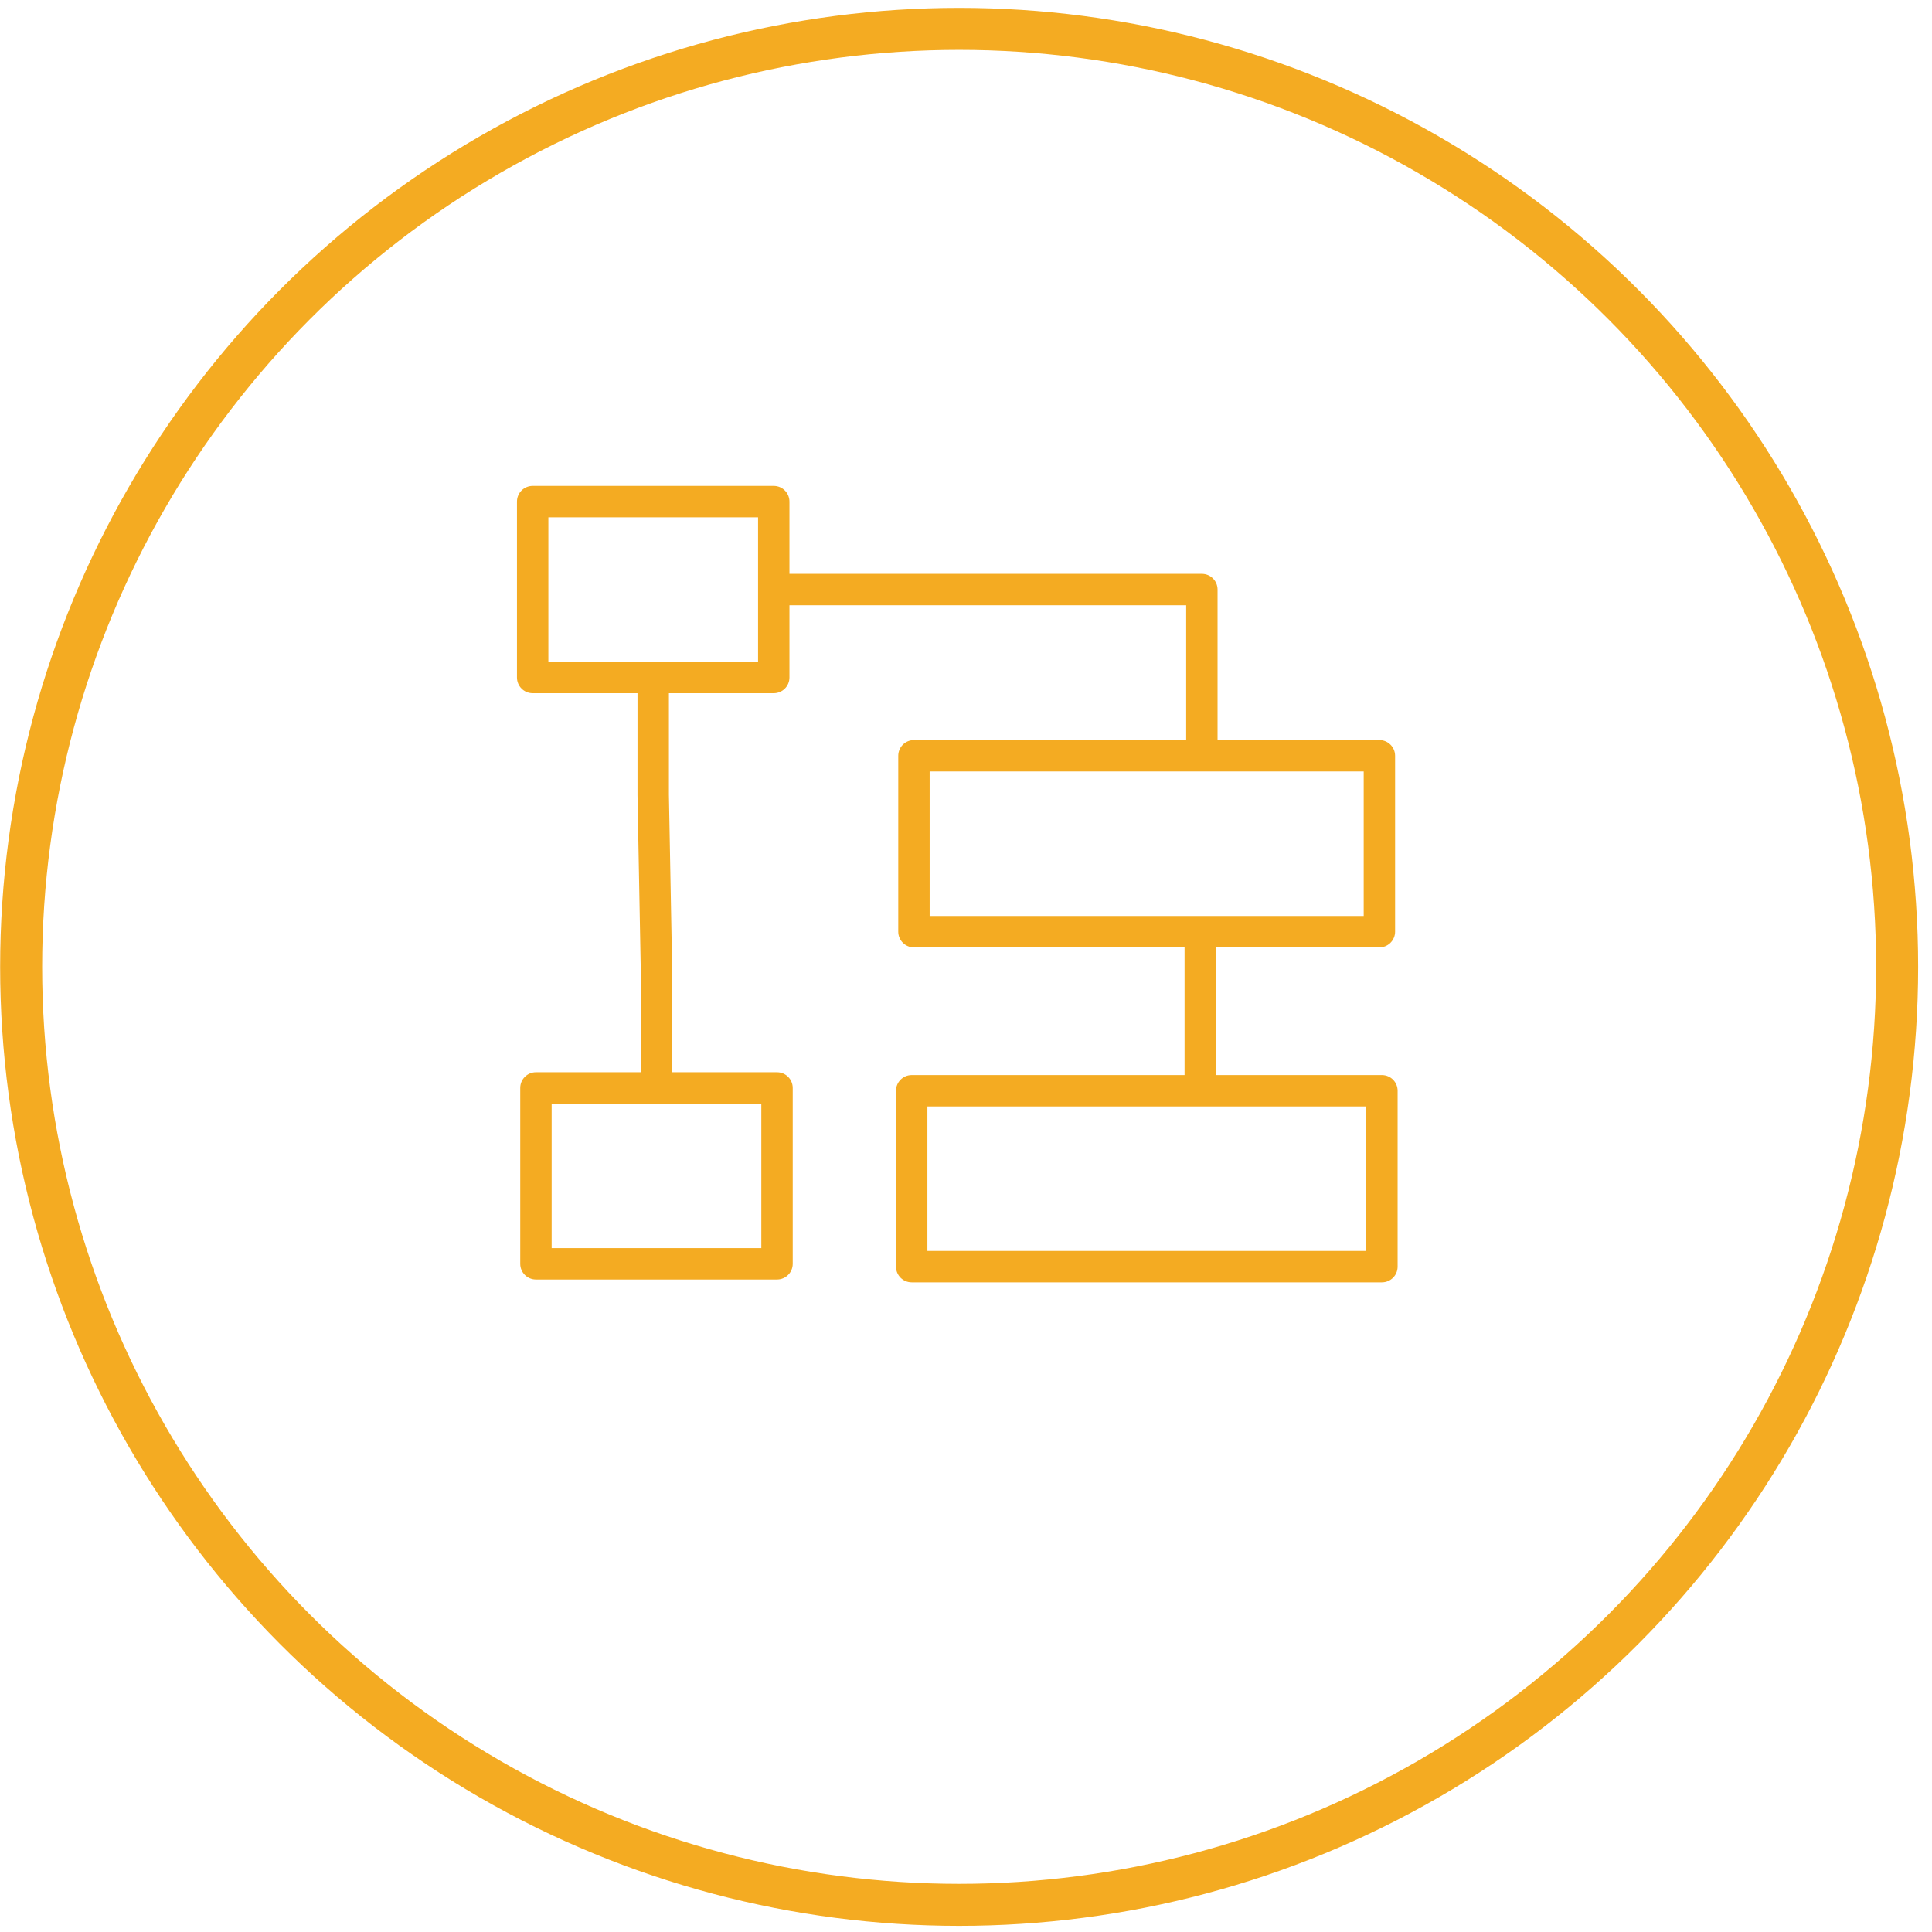
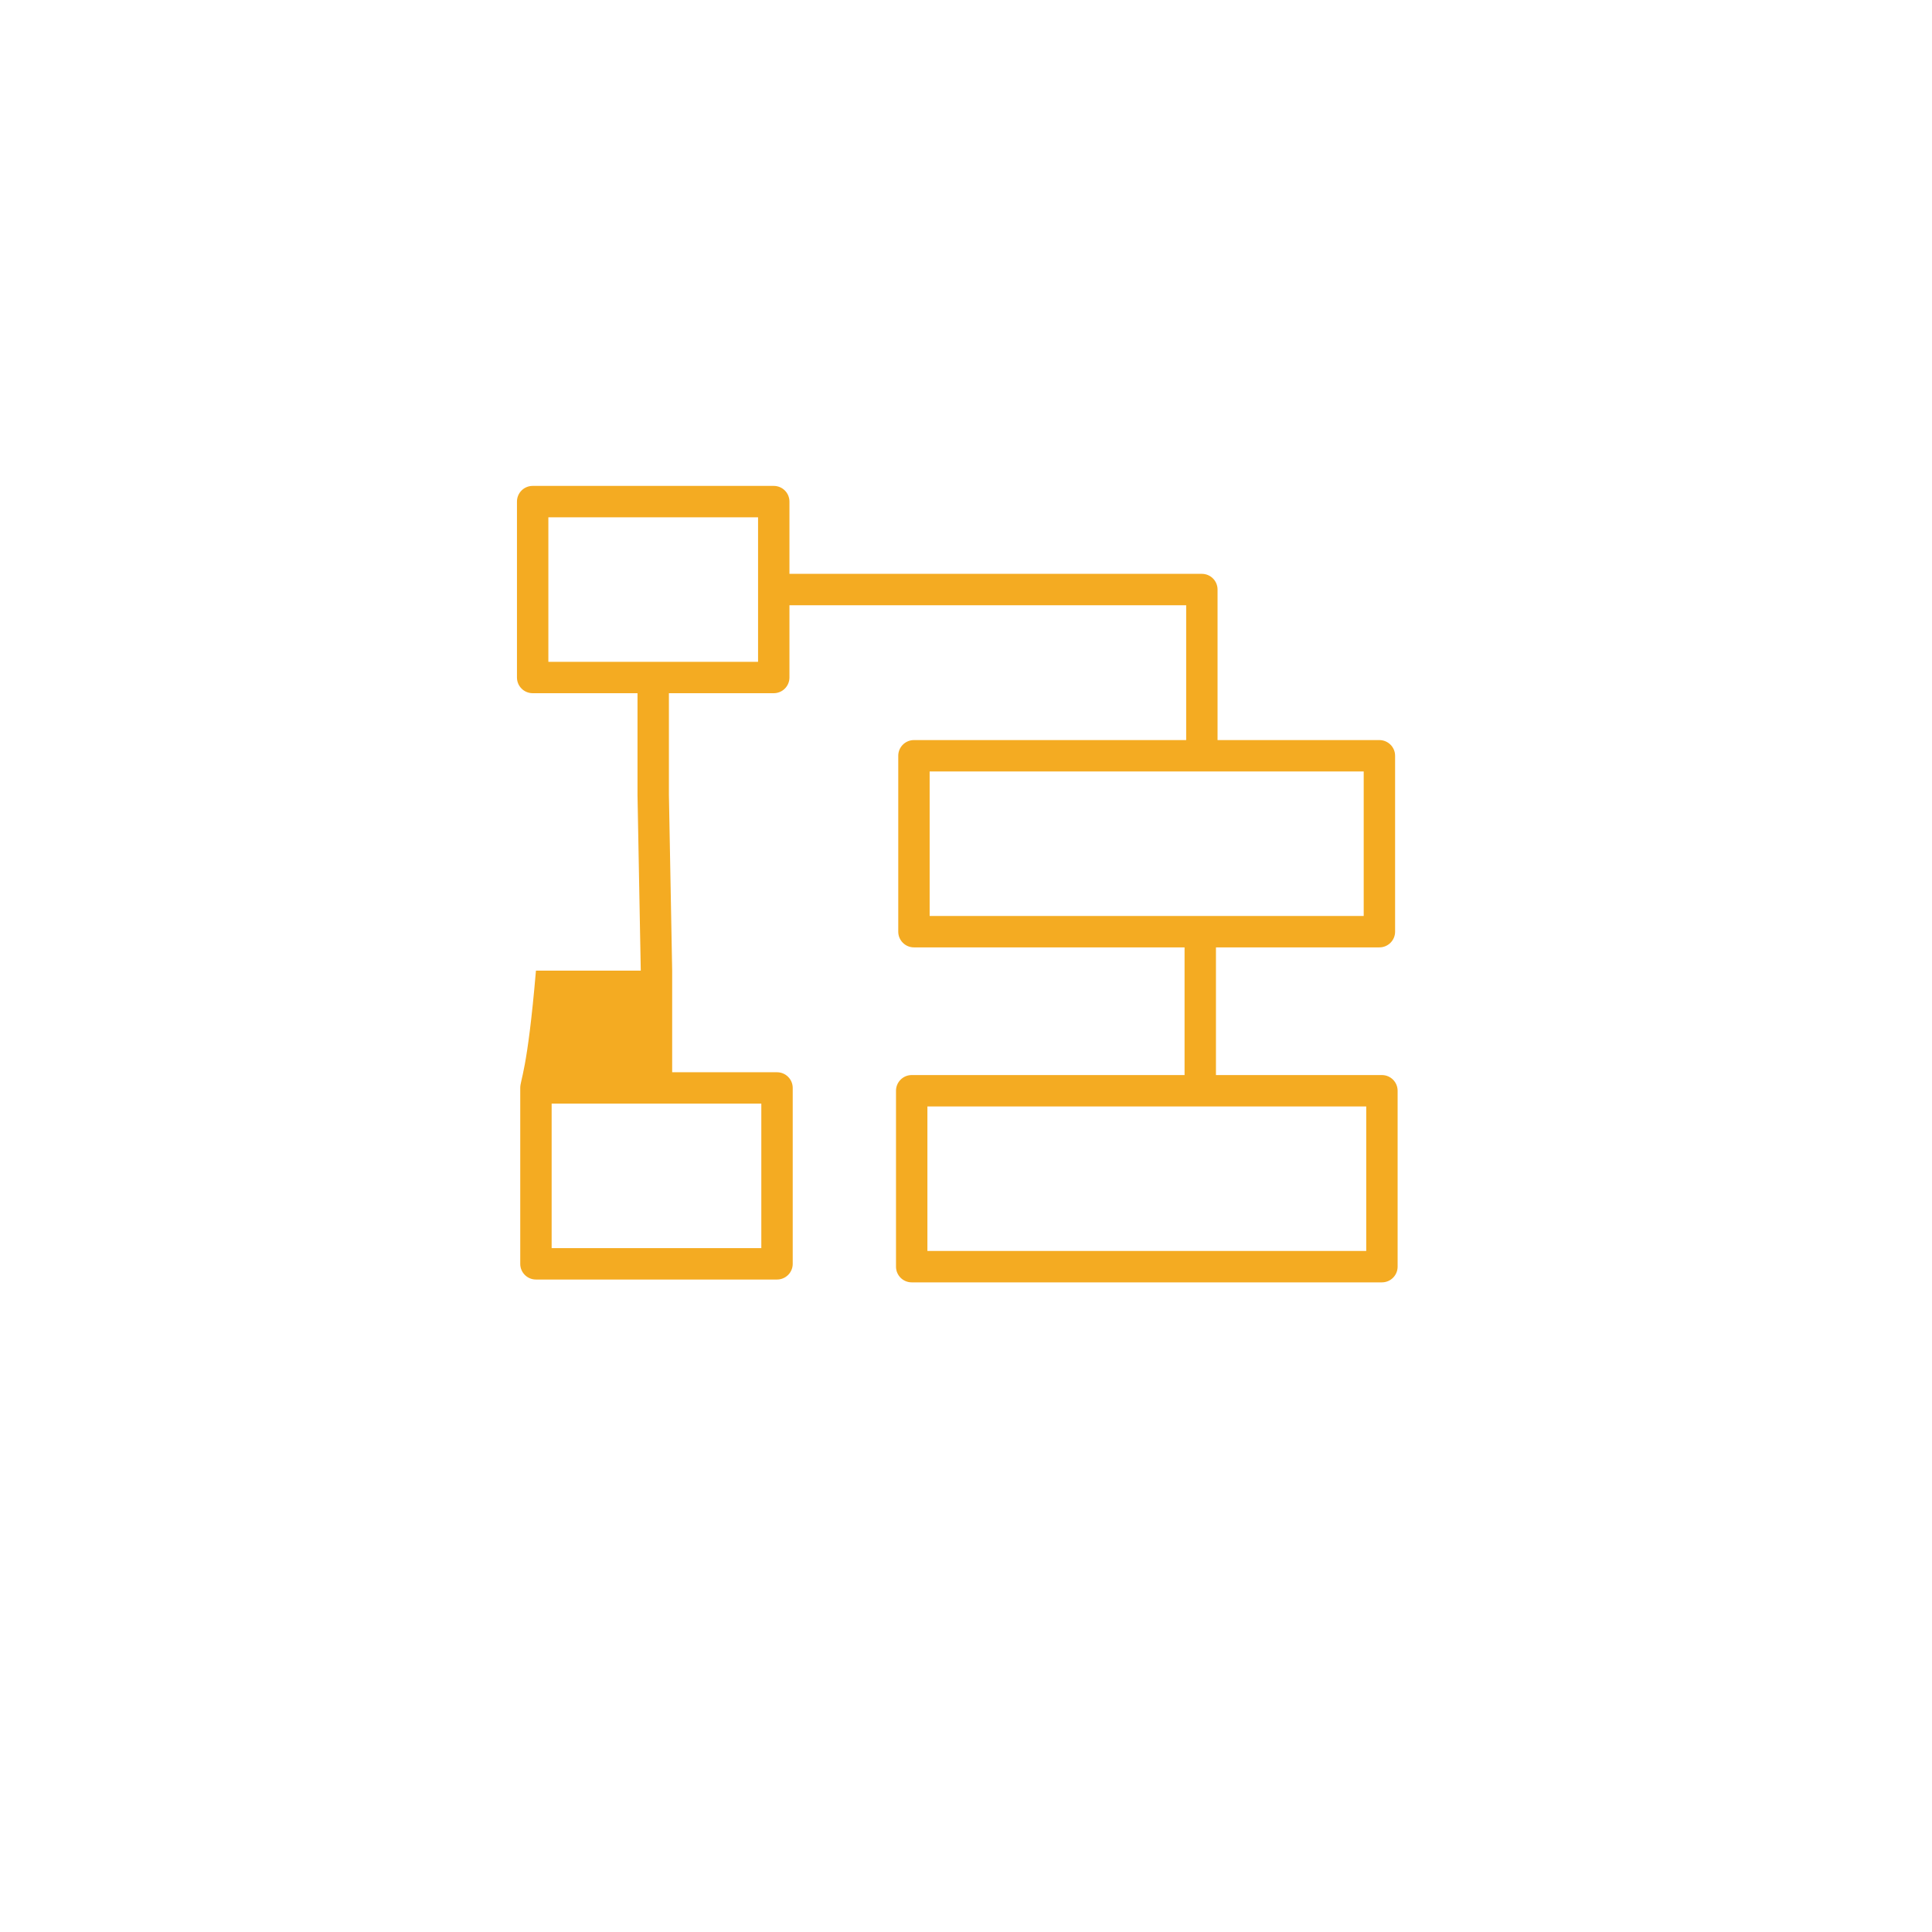
<svg xmlns="http://www.w3.org/2000/svg" width="138" height="138" viewBox="0 0 138 138" fill="none">
-   <circle cx="68.51" cy="69.062" r="67" stroke="#F4AB22" stroke-width="3" />
-   <path d="M98.709 76.79H86.854V67.67H98.529C99.147 67.67 99.65 67.167 99.65 66.549V53.984C99.65 53.365 99.147 52.863 98.529 52.863H86.968V42.11C86.968 41.491 86.466 40.989 85.847 40.989H56.389V35.828C56.389 35.208 55.887 34.707 55.267 34.707H38.048C37.428 34.707 36.926 35.208 36.926 35.828V48.393C36.926 49.012 37.428 49.514 38.048 49.514H45.536V56.79L45.769 69.333V76.589H38.282C37.662 76.589 37.16 77.091 37.16 77.71V90.275C37.16 90.893 37.662 91.395 38.282 91.395H55.501C56.121 91.395 56.623 90.893 56.623 90.275V77.71C56.623 77.091 56.121 76.589 55.501 76.589H48.012V69.312L47.779 56.769V49.514H55.268C55.888 49.514 56.389 49.012 56.389 48.393V43.231H84.727V52.863H65.282C64.663 52.863 64.161 53.365 64.161 53.984V66.549C64.161 67.167 64.663 67.67 65.282 67.67H84.612V76.79H65.121C64.502 76.79 64 77.293 64 77.912V90.476C64 91.095 64.502 91.597 65.121 91.597H98.709C99.328 91.597 99.83 91.095 99.83 90.476V77.912C99.83 77.293 99.328 76.79 98.709 76.79ZM54.38 89.153H39.403V78.831H54.38V89.153ZM54.147 47.272H39.169V36.949H54.147V47.272ZM66.403 55.105H97.407V65.427H66.403V55.105ZM97.588 89.355H66.243V79.033H97.588V89.355Z" fill="#F4AB22" />
+   <path d="M98.709 76.79H86.854V67.67H98.529C99.147 67.67 99.65 67.167 99.65 66.549V53.984C99.65 53.365 99.147 52.863 98.529 52.863H86.968V42.11C86.968 41.491 86.466 40.989 85.847 40.989H56.389V35.828C56.389 35.208 55.887 34.707 55.267 34.707H38.048C37.428 34.707 36.926 35.208 36.926 35.828V48.393C36.926 49.012 37.428 49.514 38.048 49.514H45.536V56.79L45.769 69.333H38.282C37.662 76.589 37.16 77.091 37.16 77.71V90.275C37.16 90.893 37.662 91.395 38.282 91.395H55.501C56.121 91.395 56.623 90.893 56.623 90.275V77.71C56.623 77.091 56.121 76.589 55.501 76.589H48.012V69.312L47.779 56.769V49.514H55.268C55.888 49.514 56.389 49.012 56.389 48.393V43.231H84.727V52.863H65.282C64.663 52.863 64.161 53.365 64.161 53.984V66.549C64.161 67.167 64.663 67.67 65.282 67.67H84.612V76.79H65.121C64.502 76.79 64 77.293 64 77.912V90.476C64 91.095 64.502 91.597 65.121 91.597H98.709C99.328 91.597 99.83 91.095 99.83 90.476V77.912C99.83 77.293 99.328 76.79 98.709 76.79ZM54.38 89.153H39.403V78.831H54.38V89.153ZM54.147 47.272H39.169V36.949H54.147V47.272ZM66.403 55.105H97.407V65.427H66.403V55.105ZM97.588 89.355H66.243V79.033H97.588V89.355Z" fill="#F4AB22" />
</svg>